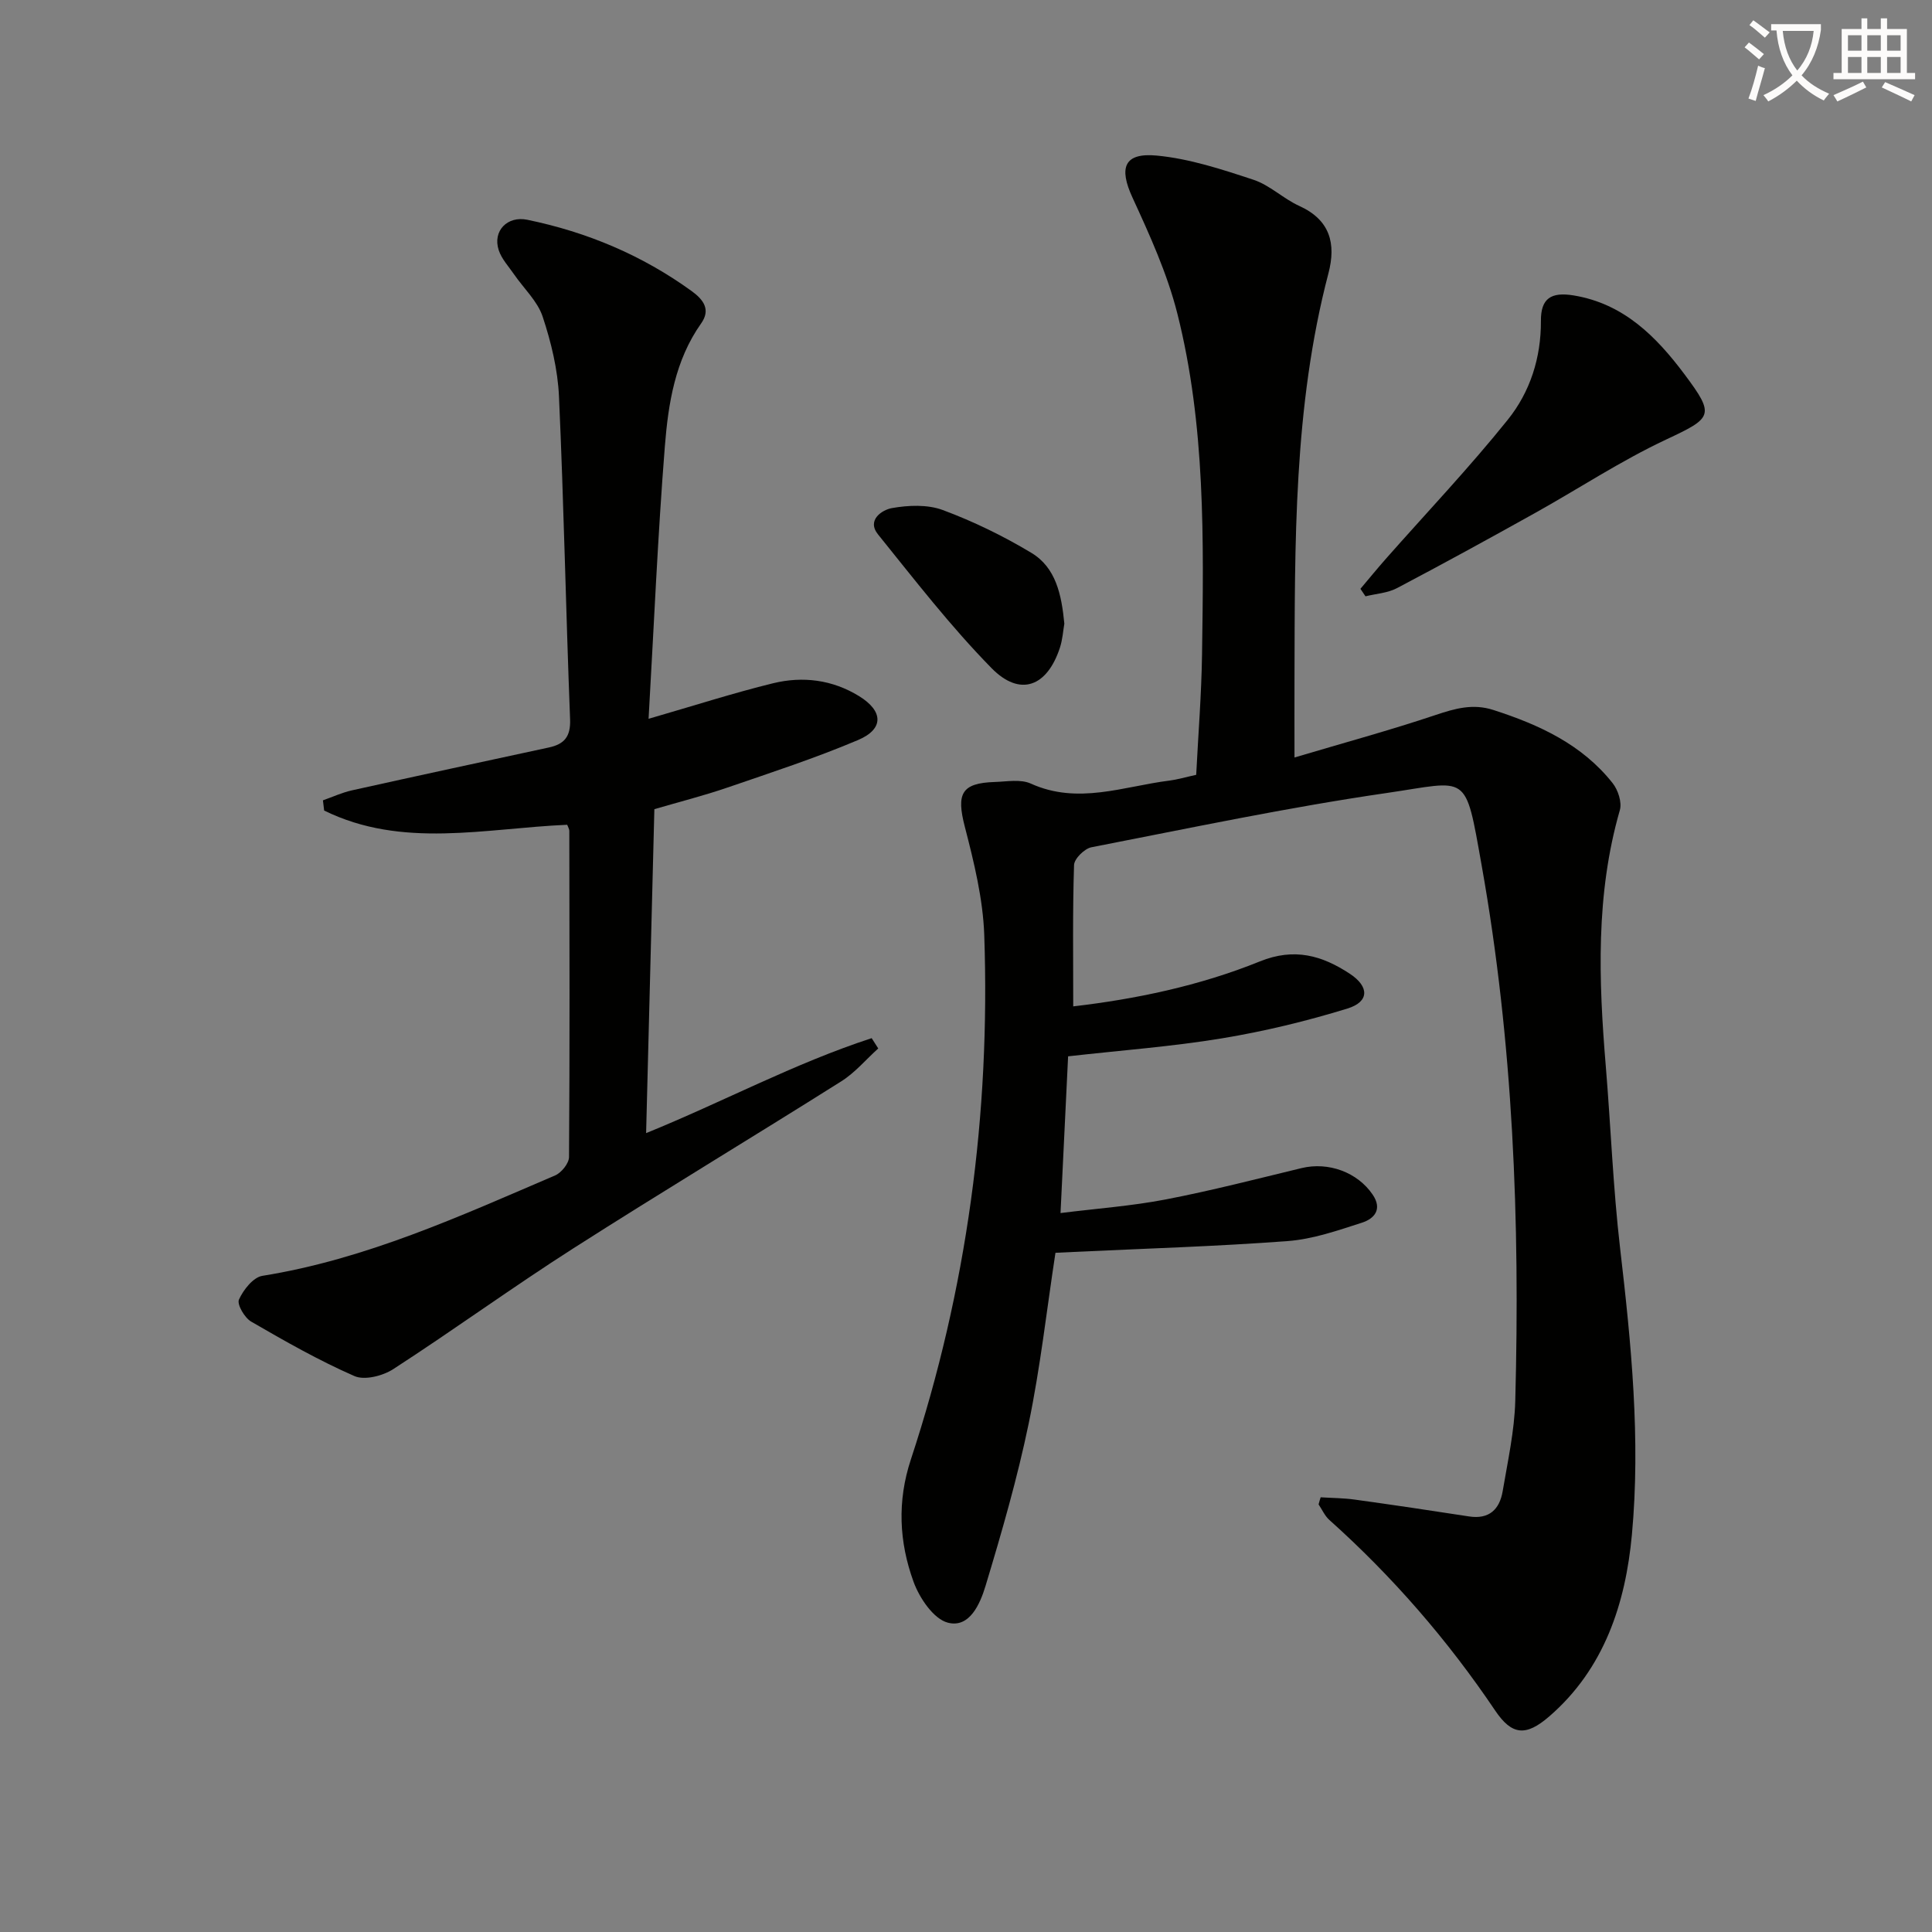
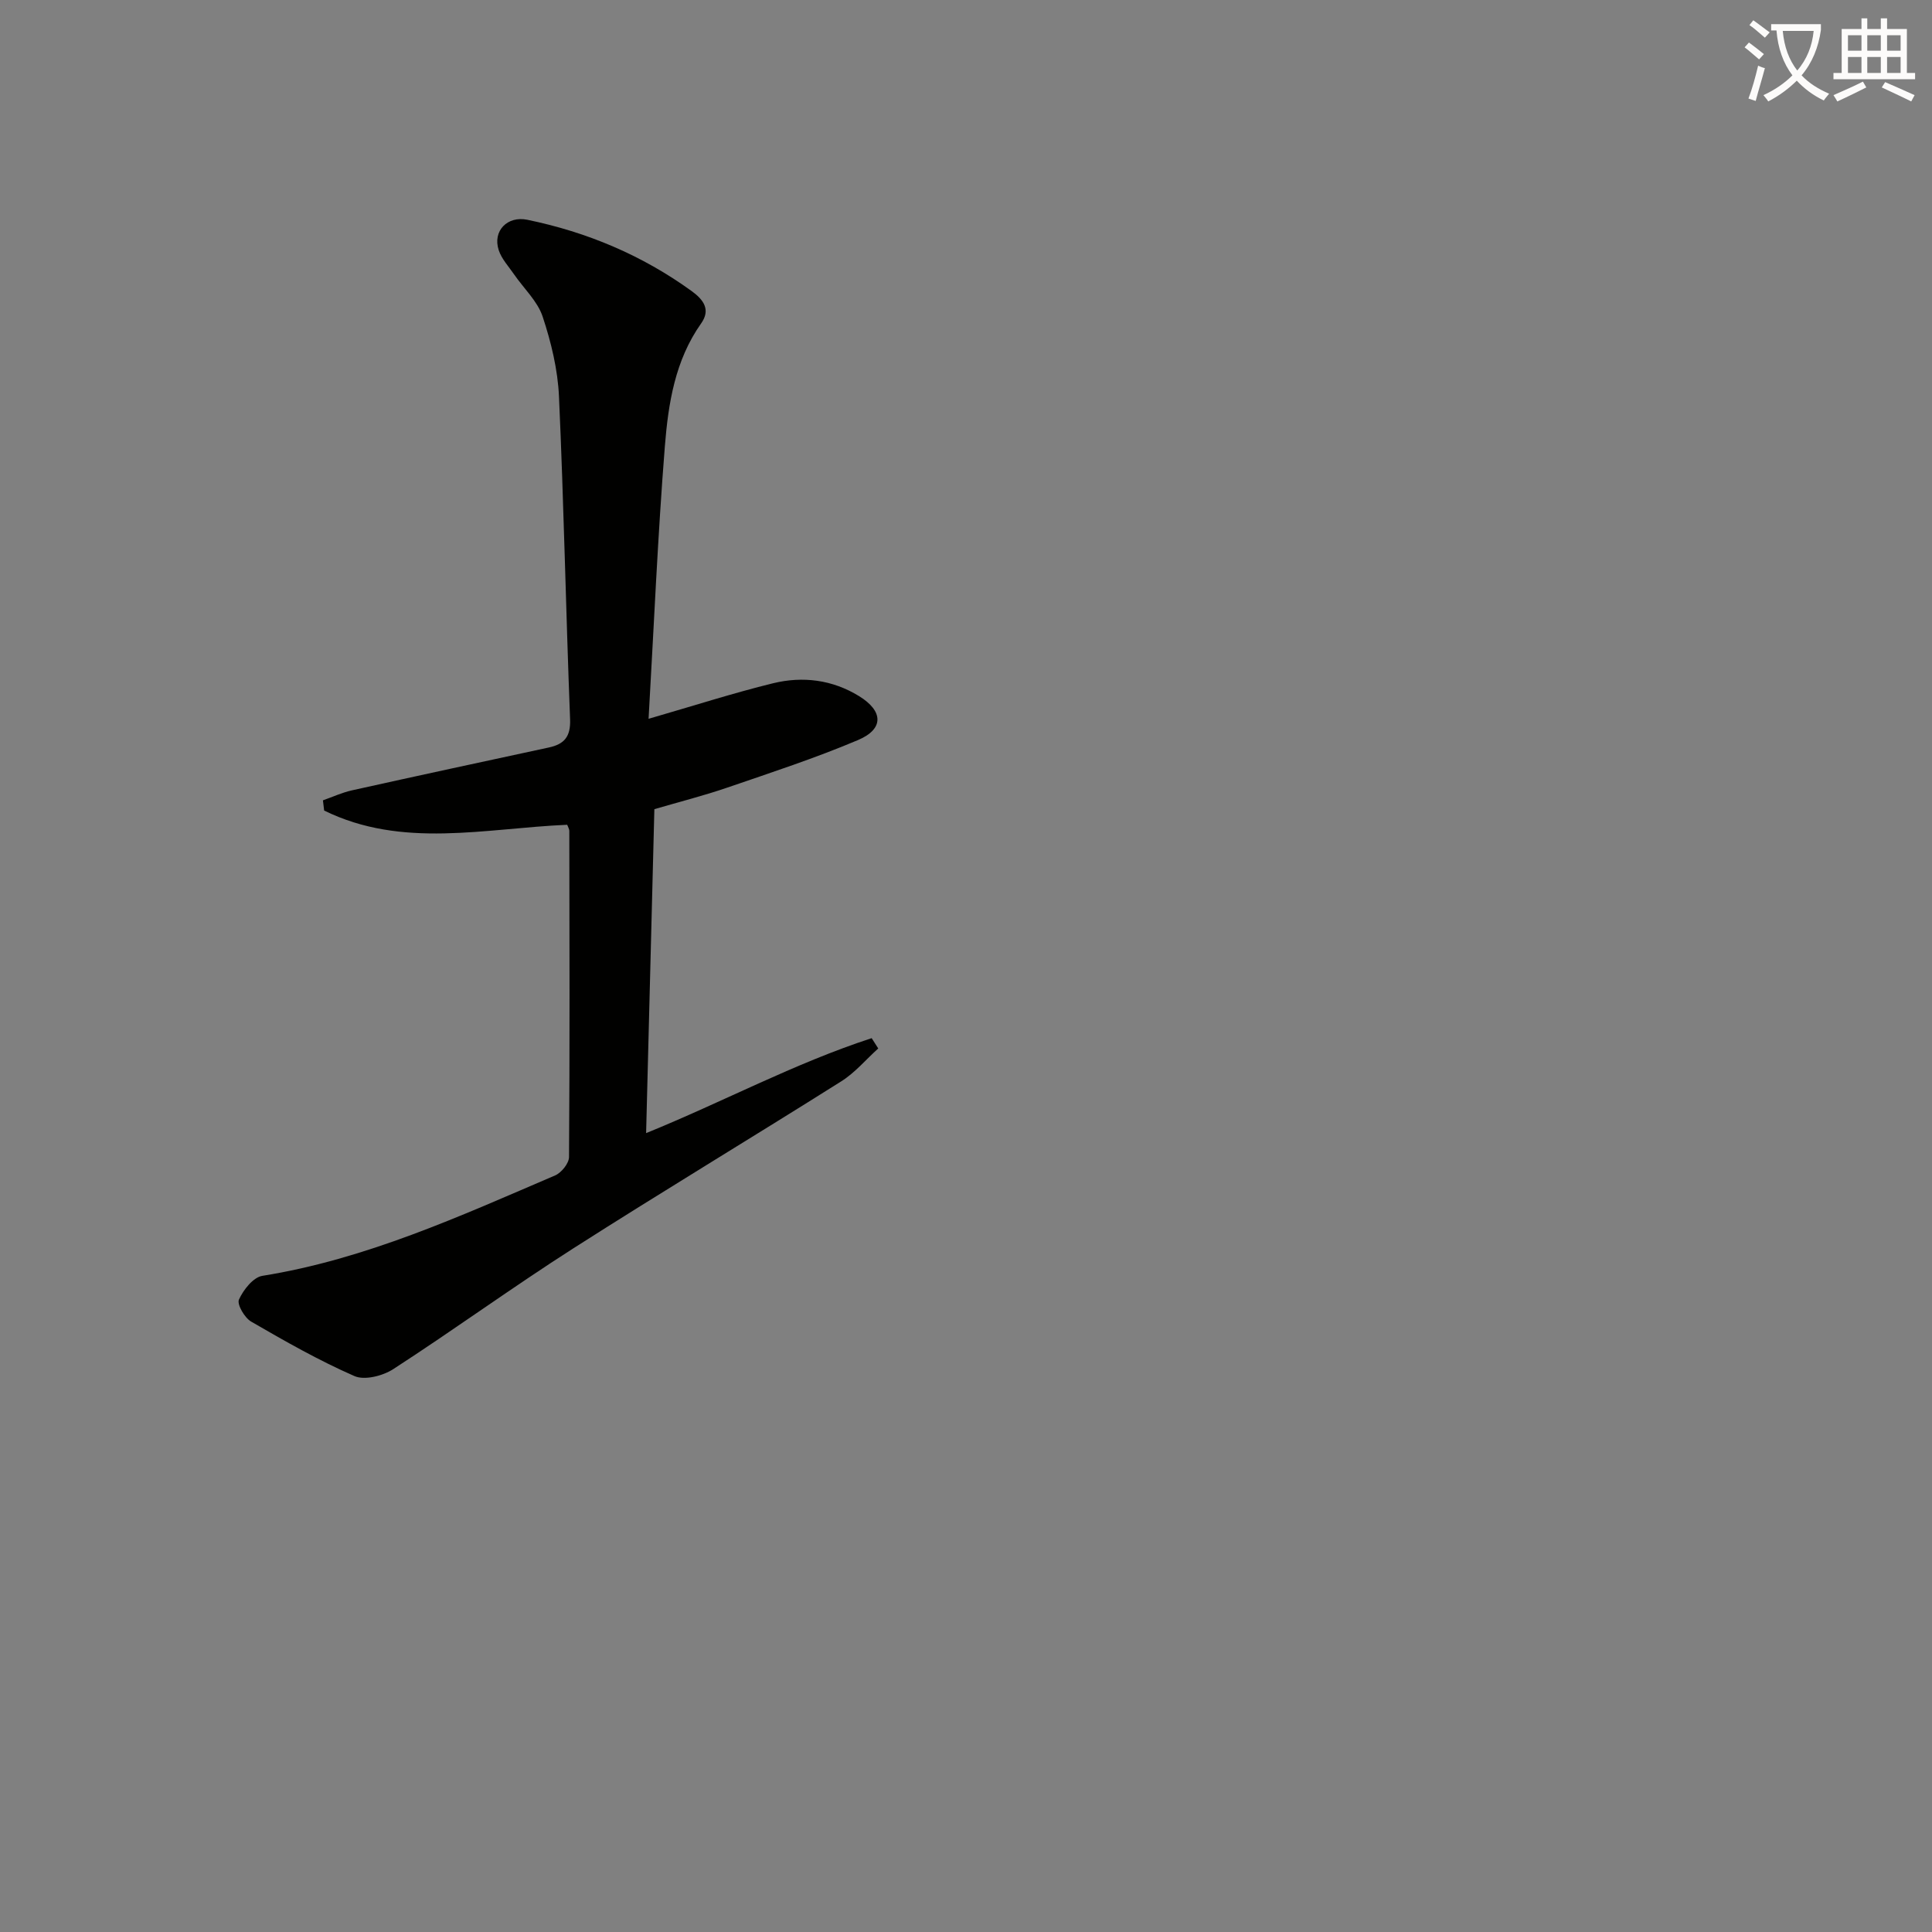
<svg xmlns="http://www.w3.org/2000/svg" enable-background="new 0 0 400 400" viewBox="0 0 400 400">
  <rect x="0" y="0" width="400" height="400" fill="#808080" stroke="none" />
  <path d="m362.1 8.8c1.1.8 2.1 1.6 3.1 2.4l-1 1.1c-1.3-1.1-2.3-2-3-2.5zm1.9 4.8c.5.2.9.4 1.4.5-.6 2.3-1.3 4.5-1.9 6.8l-1.5-.5c.8-2.1 1.4-4.3 2-6.8zm-1-9.4c1.3.9 2.4 1.8 3.4 2.5l-1 1.1c-1.4-1.2-2.4-2.1-3.2-2.6zm3.7 2.2v-1.4h10.3v1.2c-.5 3.6-1.8 6.8-4 9.4 1.5 1.6 3.4 2.8 5.7 3.8-.3.4-.7.8-1.1 1.4-2.3-1.1-4.1-2.5-5.6-4.1-1.6 1.6-3.6 3.1-5.9 4.3-.3-.5-.7-.9-1-1.3 2.4-1.1 4.4-2.5 6-4.1-1.9-2.5-3-5.6-3.3-9.3h-1.1zm8.8 0h-6.4c.3 3.3 1.3 6 3 8.2 2-2.3 3.1-5.1 3.4-8.2z" fill="#fcfbfa" />
  <path d="m385.3 3.8h1.3v2.2h2.8v-2.2h1.3v2.2h4.1v9.1h1.7v1.3h-16.9v-1.3h1.7v-9.1h4.1v-2.2zm.4 13.1.7 1.2c-1.8.9-3.8 1.9-6 2.9-.2-.4-.5-.8-.8-1.3 2.3-1 4.3-1.9 6.1-2.8zm-3.1-6.4h2.8v-3.2h-2.8zm0 4.6h2.8v-3.3h-2.8zm4-4.6h2.8v-3.2h-2.8zm0 4.6h2.8v-3.3h-2.8zm3.7 1.9c2.1.9 4.1 1.8 6.1 2.7l-.7 1.3c-2.2-1.1-4.2-2-6.1-2.9zm3.2-9.7h-2.8v3.2h2.8zm-2.8 7.8h2.8v-3.3h-2.8z" fill="#fcfbfa" />
  <g fill="#010100">
-     <path d="m273.43 310c2.36.15 4.75.15 7.09.48 7.88 1.09 15.76 2.26 23.62 3.48 4.18.65 6.33-1.47 6.97-5.21 1.05-6.21 2.44-12.46 2.61-18.72.99-37.15-.43-74.23-6.96-110.86-3.48-19.55-2.61-17.47-19.65-14.99-20.5 2.98-40.81 7.28-61.15 11.24-1.43.28-3.55 2.37-3.59 3.68-.31 9.61-.17 19.23-.17 29.26 12.79-1.49 26.07-4.22 38.64-9.31 7.14-2.89 12.89-1.23 18.65 2.57 4.01 2.65 4.04 5.78-.5 7.18-8.5 2.62-17.23 4.73-26.01 6.18-10.3 1.7-20.75 2.47-31.84 3.72-.5 10.38-1.01 20.93-1.57 32.45 7.5-.94 14.73-1.46 21.79-2.82 9.44-1.82 18.77-4.23 28.12-6.49 5.56-1.34 11.58.86 14.72 5.5 2.07 3.06.3 4.99-2.21 5.8-5.03 1.62-10.18 3.42-15.38 3.81-14.75 1.11-29.56 1.55-44.34 2.25-1.15.05-2.29.11-3.75.18-1.82 11.89-3.13 23.75-5.55 35.39-2.35 11.33-5.58 22.5-8.93 33.59-1.1 3.64-3.28 8.77-7.79 7.6-2.96-.76-5.89-5.11-7.11-8.47-2.99-8.22-3.42-16.65-.55-25.34 11.62-35.23 16.46-71.51 15.19-108.53-.26-7.52-2.12-15.08-4.02-22.43-1.78-6.87-.74-9.07 6.22-9.29 2.49-.08 5.33-.62 7.43.33 9.77 4.43 19.2.57 28.73-.62 1.63-.21 3.23-.69 5.52-1.19.41-8.19 1.09-16.59 1.21-25 .34-23.64.72-47.36-5.11-70.49-2.09-8.28-5.71-16.24-9.3-24.04-2.83-6.14-1.78-9.32 5.03-8.68 6.78.64 13.5 2.85 20.03 5.01 3.39 1.12 6.18 3.92 9.49 5.42 6.38 2.9 7.64 7.8 6.03 13.94-7.26 27.68-6.94 55.98-7.03 84.25-.02 4.97 0 9.94 0 16 10.22-3.04 19.79-5.64 29.19-8.79 4.04-1.35 7.73-2.42 11.98-1.05 9.49 3.06 18.34 7.12 24.69 15.14 1.13 1.42 1.97 3.99 1.5 5.61-5.03 17.46-4.39 35.18-2.91 52.98 1.04 12.58 1.51 25.23 2.97 37.76 2.3 19.71 4.26 39.49 2.44 59.24-1.31 14.2-5.7 27.78-17.12 37.65-4.81 4.16-7.72 3.94-11.2-1.23-9.83-14.59-21.24-27.74-34.33-39.46-.94-.84-1.49-2.13-2.22-3.21.12-.51.28-.99.43-1.47z" />
    <path d="m134.28 148.82c9.58-2.77 17.61-5.36 25.78-7.36 6.15-1.5 12.27-.74 17.81 2.67 5.02 3.1 5.18 6.8-.23 9.09-8.83 3.74-17.99 6.73-27.08 9.85-4.86 1.67-9.86 2.93-15.08 4.46-.56 22.08-1.13 44.27-1.71 67.07 15.78-6.4 30.7-14.45 46.7-19.66.45.71.91 1.42 1.36 2.13-2.54 2.29-4.81 5.02-7.66 6.81-18.43 11.62-37.11 22.85-55.47 34.58-12.6 8.05-24.71 16.86-37.26 24.99-2.17 1.41-5.95 2.38-8.06 1.45-7.36-3.22-14.4-7.23-21.37-11.27-1.37-.79-2.98-3.57-2.54-4.56.9-2.01 2.94-4.61 4.84-4.92 21.43-3.43 40.94-12.36 60.62-20.79 1.31-.56 2.87-2.5 2.88-3.81.16-22.49.1-44.99.06-67.48 0-.46-.3-.91-.44-1.31-16.98.73-34.15 5.01-50.32-2.95-.08-.7-.17-1.41-.25-2.11 1.99-.7 3.93-1.6 5.98-2.06 13.58-3.02 27.19-5.95 40.79-8.88 3.21-.69 4.54-2.25 4.4-5.85-.87-22.27-1.29-44.56-2.3-66.83-.25-5.57-1.62-11.22-3.38-16.53-1.07-3.21-3.91-5.83-5.92-8.75-1.12-1.63-2.57-3.18-3.17-4.99-1.32-4 1.79-7.16 5.91-6.31 12.38 2.55 23.78 7.34 34.05 14.78 2.51 1.82 3.92 3.88 1.95 6.67-5.42 7.65-6.81 16.59-7.52 25.46-1.47 18.57-2.26 37.17-3.37 56.41z" />
-     <path d="m281.66 121.91c1.76-2.08 3.48-4.19 5.28-6.23 8.45-9.57 17.26-18.85 25.24-28.79 4.6-5.73 6.89-12.79 6.85-20.45-.03-4.66 2.09-6.05 6.81-5.27 10.31 1.71 17.04 8.47 22.93 16.34 6.37 8.52 5.77 8.99-3.81 13.49-9.43 4.42-18.19 10.23-27.32 15.31-9.42 5.25-18.88 10.44-28.42 15.46-1.93 1.02-4.33 1.15-6.51 1.69-.35-.51-.7-1.03-1.05-1.55z" />
-     <path d="m220.36 129.12c-.25 1.43-.36 3.28-.92 4.99-2.65 8.08-8.25 10.23-14.15 4.22-8.46-8.62-15.9-18.26-23.5-27.68-2.43-3.01.9-5.1 2.85-5.45 3.42-.61 7.39-.78 10.56.4 6.34 2.36 12.53 5.37 18.33 8.86 5.08 3.05 6.25 8.64 6.83 14.66z" />
  </g>
</svg>